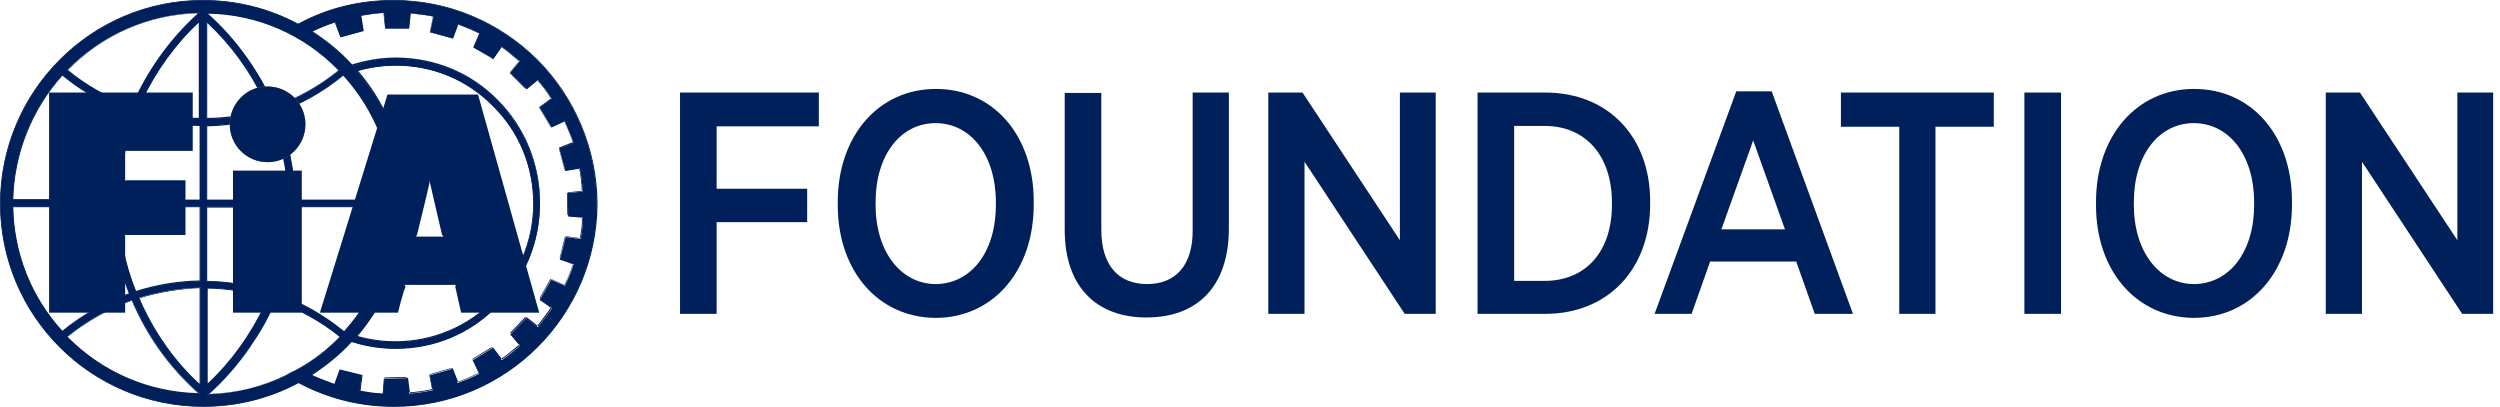
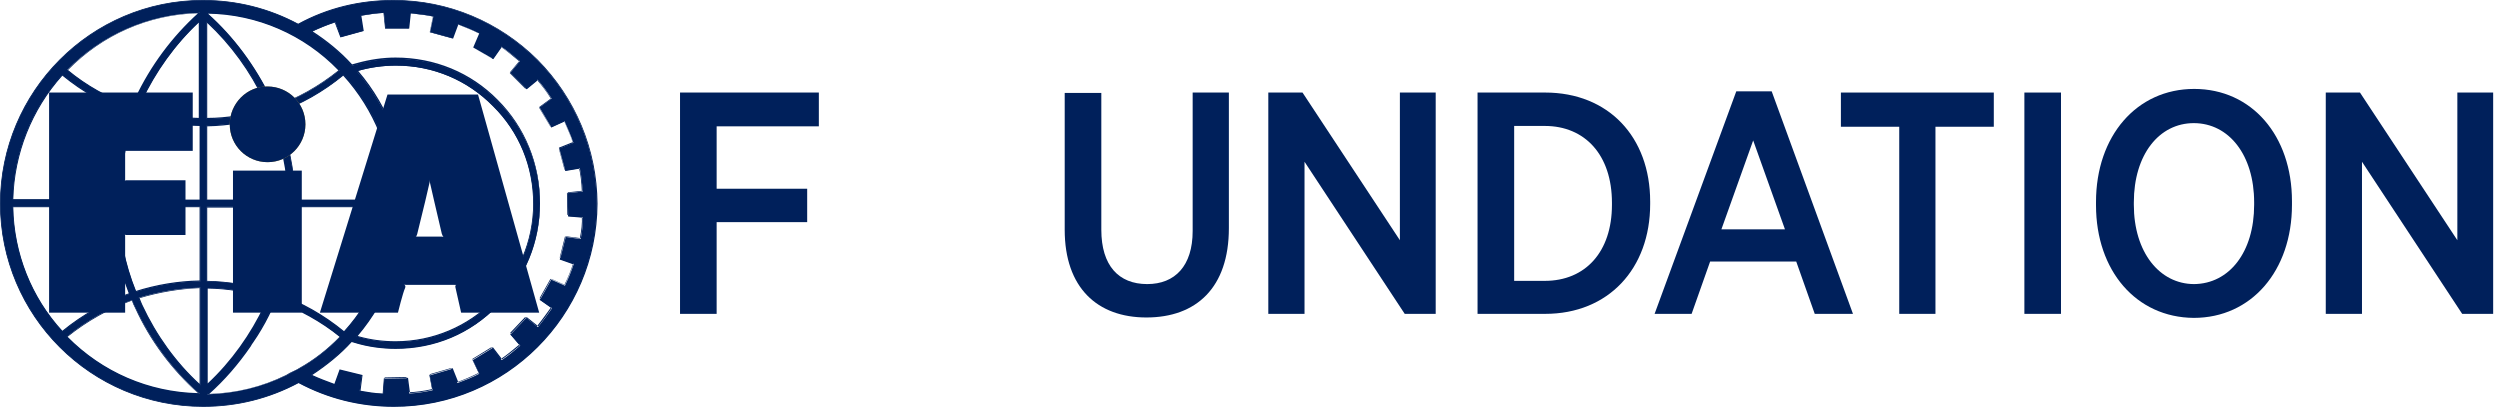
<svg xmlns="http://www.w3.org/2000/svg" version="1.1" id="Layer_1" x="0px" y="0px" viewBox="0 0 621.3 101.1" style="enable-background:new 0 0 621.3 101.1;" xml:space="preserve">
  <style type="text/css">
	.st0{fill:none;}
	.st1{fill:#00205B;}
	.st2{fill:#AC913C;}
</style>
  <g>
    <g>
      <path class="st0" d="M3.2,50.6C3.2,76.7,24.4,98,50.5,98s47.3-21.2,47.3-47.4S76.6,3.2,50.5,3.2S3.2,24.4,3.2,50.6z" />
      <path class="st0" d="M50.5,50.6C50.5,76.7,71.7,98,97.8,98s47.3-21.2,47.3-47.4S123.9,3.2,97.8,3.2S50.5,24.4,50.5,50.6z" />
      <path class="st1" d="M97.8,0.1c-8.6,0-16.6,2.1-23.7,5.9C67,2.2,59,0.1,50.4,0.1C22.7,0.1,0.1,22.7,0.1,50.6    c0,27.8,22.5,50.4,50.4,50.4c8.6,0,16.6-2.1,23.7-5.9c7.1,3.8,15.1,5.9,23.7,5.9c27.8,0,50.4-22.6,50.4-50.4    C148.2,22.7,125.7,0.1,97.8,0.1L97.8,0.1z M49.7,3.2C43.1,9,37.6,16.4,33.8,24.5c-0.3,0.7-0.6,1.4-0.9,2    c-5.9-2.1-11.4-5.1-16.2-9.1C25.1,8.8,36.8,3.4,49.7,3.2z M15.5,18.6c5,4.1,10.7,7.3,16.7,9.4c-2.8,7-4.3,14.4-4.4,21.6H3.2    C3.4,37.8,8,26.9,15.5,18.6z M3.2,51.4h24.6c0.1,7.2,1.6,14.6,4.4,21.6c-6.1,2.1-11.7,5.3-16.7,9.4C8,74.2,3.4,63.3,3.2,51.4z     M16.6,83.7c4.9-4,10.4-7.1,16.2-9.1c0.3,0.7,0.6,1.4,0.9,2c3.8,8.1,9.3,15.5,15.9,21.3C36.8,97.7,25.1,92.3,16.6,83.7z     M49.7,95.7c-6-5.5-10.9-12.3-14.4-19.8c-0.3-0.6-0.6-1.2-0.8-1.9c4.9-1.5,10.1-2.4,15.3-2.5v24.2C49.8,95.7,49.7,95.7,49.7,95.7z     M49.7,69.9c-5.4,0.1-10.8,1-15.9,2.6c-2.8-6.9-4.2-14.1-4.3-21.1h20.3v18.5C49.8,69.9,49.7,69.9,49.7,69.9z M49.7,49.7H29.5    c0.1-7,1.6-14.2,4.4-21.1c5.1,1.6,10.5,2.5,15.9,2.6v18.5C49.8,49.7,49.7,49.7,49.7,49.7z M49.7,29.5c-5.2-0.1-10.4-0.9-15.3-2.5    c0.3-0.6,0.5-1.2,0.8-1.9c3.5-7.5,8.5-14.3,14.4-19.8v24.2C49.6,29.5,49.7,29.5,49.7,29.5z M84.4,17.4c-4.9,4-10.4,7.1-16.2,9.1    c-0.3-0.7-0.6-1.4-0.9-2c-3.9-8.1-9.4-15.5-16-21.3C64.2,3.4,75.9,8.8,84.4,17.4z M51.4,69.9V51.4h20.3c-0.1,7-1.6,14.3-4.4,21.1    C62.2,70.9,56.9,70,51.4,69.9z M66.7,74.1c-0.3,0.6-0.5,1.2-0.8,1.8c-3.5,7.5-8.5,14.3-14.4,19.8V71.6    C56.6,71.6,61.8,72.5,66.7,74.1z M67.3,28.6c2.8,6.9,4.3,14.1,4.4,21.1H51.4V31.2C56.9,31.1,62.2,30.2,67.3,28.6z M51.4,29.5V5.4    c6,5.5,10.9,12.3,14.4,19.8c0.3,0.6,0.6,1.2,0.8,1.8C61.8,28.6,56.6,29.5,51.4,29.5z M73.3,51.4h24.5c-0.2,12-4.8,22.9-12.3,31.1    c-5-4.1-10.6-7.3-16.6-9.4C71.7,66,73.2,58.6,73.3,51.4z M100.9,50.6c0-12.6-4.6-24.1-12.2-32.9c3.1-0.9,6.4-1.4,9.7-1.4    c9.2,0,17.8,3.6,24.2,10.1c6.5,6.5,10,15.1,10,24.3c0,18.9-15.4,34.3-34.3,34.3c-3.3,0-6.6-0.5-9.7-1.4    C96.3,74.6,100.9,63.1,100.9,50.6z M97.8,49.7H73.3c-0.1-7.2-1.6-14.6-4.5-21.7c6-2.1,11.6-5.3,16.6-9.4    C93,26.9,97.6,37.8,97.8,49.7z M71.1,93.3c-6,2.9-12.6,4.5-19.6,4.7c4-3.5,7.5-7.5,10.6-12c0.6-0.9,1.2-1.7,1.7-2.6    c1.4-2.2,2.6-4.4,3.7-6.8c0.3-0.7,0.6-1.3,0.9-2c5.8,2.1,11.3,5.1,16.1,9.1c-3,3.1-6.4,5.8-10.2,7.9    C73.2,92.2,72.1,92.7,71.1,93.3z M144.3,59.4l-3.7-0.5l-1.4,5.5l3.4,1.2c-0.6,1.9-1.4,3.7-2.2,5.4l-3.4-1.5l-2.8,5l3,2.1    c-1.1,1.6-2.3,3.2-3.5,4.7l-2.9-2.3l-3.9,4.1l2.4,2.8c-1.5,1.3-3,2.5-4.6,3.6l-2.3-3l-4.9,3l1.6,3.4c-1.7,0.9-3.5,1.6-5.4,2.3    l-1.4-3.5l-5.5,1.6l0.7,3.7c-1.9,0.4-3.8,0.7-5.8,0.8l-0.5-3.8l-5.7,0.1l-0.3,3.8c-2-0.1-3.9-0.3-5.8-0.7l0.5-3.9L84.5,92    l-1.3,3.6c-2-0.7-4-1.5-5.9-2.4c3.7-2.4,7.2-5.2,10.1-8.4l0.7,0.3c3.3,1,6.8,1.5,10.2,1.5c9.6,0,18.6-3.7,25.4-10.6    c6.8-6.8,10.5-15.8,10.5-25.4s-3.7-18.7-10.5-25.5C117,18.3,108,14.6,98.4,14.6c-3.3,0-6.6,0.5-9.7,1.4l-1.2,0.3    c-3-3.2-6.4-6.1-10.1-8.4c1.9-0.9,3.8-1.7,5.9-2.4l1.4,3.7l5.5-1.5l-0.6-3.8c1.9-0.3,3.8-0.6,5.8-0.7l0.4,3.9h5.7l0.4-3.8    c2,0.2,3.9,0.4,5.8,0.8L106.9,8l5.5,1.5l1.3-3.5c1.9,0.7,3.6,1.4,5.4,2.3l-1.5,3.5l4.9,2.8l2.1-3c1.6,1.1,3.1,2.3,4.6,3.6    l-2.4,2.9l4,4l2.8-2.3c1.3,1.5,2.4,3,3.5,4.7l-3,2.2l2.9,4.9l3.3-1.5c0.8,1.8,1.6,3.6,2.2,5.4l-3.5,1.4l1.5,5.5l3.6-0.6    c0.4,1.9,0.6,3.8,0.7,5.8l-3.7,0.4l0.1,5.7l3.6,0.3C144.9,55.8,144.7,57.6,144.3,59.4z" />
      <path class="st1" d="M97.9,101.1c-8.4,0-16.4-2-23.7-5.9c-7.3,3.9-15.3,5.9-23.7,5.9C22.6,101.1,0,78.5,0,50.6    C0,22.7,22.6,0,50.4,0c8.4,0,16.4,2,23.7,5.9C81.4,1.9,89.4,0,97.8,0c13.5,0,26.2,5.3,35.8,14.8c9.5,9.6,14.8,22.3,14.9,35.8    C148.4,78.5,125.8,101.1,97.9,101.1z M74.2,94.9L74.2,94.9c7.4,3.9,15.3,5.9,23.7,5.9c27.7,0,50.3-22.5,50.3-50.3    c0-13.5-5.3-26.1-14.8-35.6c-9.5-9.5-22.1-14.7-35.6-14.7c-8.4,0-16.3,2-23.6,5.9l-0.1,0l-0.1,0c-7.3-3.9-15.2-5.9-23.6-5.9    C22.7,0.2,0.2,22.8,0.2,50.6c0,27.7,22.5,50.3,50.3,50.3C58.9,100.9,66.8,98.9,74.2,94.9L74.2,94.9z M51.1,98.2l0.3-0.3    c3.9-3.5,7.4-7.4,10.6-12c0.2-0.3,0.3-0.5,0.5-0.8c0.4-0.6,0.8-1.2,1.2-1.8c1.4-2.2,2.6-4.4,3.7-6.8c0.1-0.3,0.3-0.7,0.4-1    c0.2-0.3,0.3-0.7,0.5-1l0.1-0.1l0.1,0c6.1,2.2,11.5,5.3,16.1,9.1l0.1,0.1l-0.1,0.1c-3.1,3.2-6.6,5.9-10.2,7.9    c-0.4,0.2-0.9,0.5-1.3,0.7c-0.7,0.3-1.3,0.7-1.9,1l0,0c-6.1,2.9-12.7,4.5-19.7,4.7L51.1,98.2z M68.5,74.8    c-0.1,0.3-0.3,0.6-0.4,0.9c-0.1,0.3-0.3,0.6-0.4,1c-1.1,2.4-2.3,4.6-3.7,6.8c-0.4,0.6-0.8,1.2-1.2,1.8c-0.2,0.2-0.3,0.5-0.5,0.8    c-3.1,4.5-6.5,8.4-10.3,11.8c6.8-0.2,13.2-1.8,19.1-4.7c0.6-0.4,1.2-0.7,1.9-1c0.4-0.2,0.9-0.4,1.3-0.7c3.6-2,7-4.6,10.1-7.8    C79.8,80,74.4,77,68.5,74.8z M95.3,98.1l-0.1,0c-2.2-0.1-4.1-0.3-5.8-0.7l-0.1,0l0.5-3.9l-5.1-1.2l-1.3,3.6l-0.1,0    C81,95,79,94.2,77.2,93.3L77,93.2l0.2-0.1c4-2.6,7.4-5.4,10.1-8.4l0.1-0.1l0.8,0.3c3.2,1,6.7,1.5,10.1,1.5    c9.6,0,18.6-3.7,25.3-10.6c6.7-6.7,10.5-15.7,10.5-25.3c0-9.6-3.7-18.7-10.5-25.4C117,18.5,108,14.7,98.4,14.7    c-3.2,0-6.5,0.5-9.7,1.4l-1.3,0.3l-0.1-0.1C84.2,13,80.9,10.2,77.3,8l-0.2-0.1l0.2-0.1c2.1-1,4-1.8,5.9-2.4l0.1,0L84.8,9L90,7.6    l-0.6-3.8l0.1,0c1.9-0.3,3.8-0.6,5.8-0.7l0.1,0L95.9,7h5.4l0.4-3.8l0.1,0c2.2,0.2,4,0.4,5.8,0.8l0.1,0l-0.8,3.9l5.2,1.4l1.3-3.5    l0.1,0.1c2.1,0.8,3.8,1.5,5.4,2.3l0.1,0.1l-1.5,3.5l4.7,2.7l2.1-3l0.1,0.1c1.5,1,2.9,2.2,4.6,3.6l0.1,0.1l-2.4,2.9l3.8,3.8    l2.8-2.3l0.1,0.1c1.2,1.4,2.4,2.9,3.5,4.7l0.1,0.1l-3,2.2l2.8,4.7l3.3-1.5l0.1,0.1c0.8,1.8,1.6,3.6,2.2,5.4l0,0.1l-3.5,1.4    l1.4,5.2l3.6-0.6l0,0.1c0.4,1.8,0.6,3.6,0.7,5.8l0,0.1l-3.7,0.4l0.1,5.4l3.6,0.3l0,0.1c0.1,1.7-0.1,3.5-0.5,5.4l0,0.1l-3.7-0.5    l-1.3,5.2l3.4,1.2l0,0.1c-0.6,1.9-1.4,3.8-2.2,5.4l-0.1,0.1l-3.4-1.5l-2.7,4.8l3,2.1l-0.1,0.1c-1.1,1.5-2.2,3.1-3.5,4.7l-0.1,0.1    l-0.1-0.1l-2.8-2.2l-3.7,3.9l2.4,2.8l-0.1,0.1c-1.7,1.4-3.1,2.6-4.6,3.6l-0.1,0.1l-2.3-3l-4.7,2.9l1.6,3.4l-0.1,0.1    c-1.8,0.9-3.7,1.7-5.4,2.3l-0.1,0l-1.4-3.5l-5.2,1.5l0.7,3.7l-0.1,0c-2.2,0.5-4,0.7-5.8,0.8l-0.1,0l-0.5-3.8l-5.4,0.1L95.3,98.1z     M89.6,97.1c1.7,0.3,3.4,0.6,5.5,0.7l0.3-3.8l6-0.1l0.5,3.8c1.7-0.1,3.5-0.3,5.5-0.8l-0.7-3.7l5.8-1.7l1.4,3.5    c1.6-0.6,3.4-1.3,5.1-2.2l-1.6-3.4l5.1-3.1l2.3,3c1.4-1,2.8-2.1,4.4-3.4l-2.4-2.8l4.1-4.3l2.9,2.3c1.2-1.5,2.3-3,3.3-4.5l-3-2.1    l2.9-5.2l3.4,1.5c0.7-1.6,1.5-3.3,2.1-5.1l-3.4-1.2l1.5-5.8l3.7,0.5c0.4-1.8,0.6-3.5,0.5-5.1l-3.6-0.3l-0.1-6l3.7-0.4    c-0.1-2.1-0.3-3.8-0.7-5.5l-3.6,0.6l-1.6-5.8l3.5-1.4c-0.6-1.7-1.3-3.4-2.1-5.1l-3.3,1.5l-3-5.1l3-2.2c-1.1-1.7-2.2-3.1-3.3-4.5    l-2.8,2.3l-4.2-4.2l2.4-2.9c-1.6-1.4-3-2.4-4.4-3.4l-2.1,3l-5.1-2.9l1.5-3.5c-1.6-0.8-3.1-1.4-5.1-2.2l-1.3,3.5l-5.8-1.6l0.8-3.9    c-1.7-0.4-3.5-0.5-5.5-0.8l-0.4,3.8h-6l-0.4-3.9c-1.9,0.1-3.7,0.4-5.5,0.7l0.6,3.8l-5.8,1.6l-1.4-3.7c-1.8,0.6-3.6,1.3-5.5,2.2    c3.4,2.2,6.8,4.9,9.8,8.2l1.1-0.3c3.2-0.9,6.5-1.4,9.7-1.4c9.7,0,18.7,3.7,25.4,10.5c6.8,6.8,10.5,15.9,10.5,25.6    c0,9.6-3.7,18.7-10.5,25.5C117,83,108,86.7,98.3,86.7c-3.4,0-7-0.5-10.2-1.5L87.4,85c-2.6,2.9-6,5.7-9.8,8.2    c1.7,0.8,3.6,1.5,5.5,2.2l1.3-3.6l5.7,1.4L89.6,97.1z M50,98.1l-0.4,0c-12.5-0.2-24.2-5.3-33.1-14.2l-0.1-0.1l0.1-0.1    c5-4,10.4-7.1,16.2-9.1l0.1,0l0.1,0.1c0.3,0.7,0.6,1.4,0.9,2c3.8,8.1,9.3,15.5,15.9,21.3L50,98.1z M16.8,83.7    c8.7,8.8,20.2,13.7,32.4,14c-6.5-5.8-11.9-13-15.6-21.1c-0.3-0.6-0.6-1.2-0.8-1.9C27,76.8,21.7,79.8,16.8,83.7z M51.4,96V71.5h0.1    c4.9,0,10.2,0.9,15.2,2.5l0.2,0.1l-0.1,0.2c-0.1,0.3-0.3,0.6-0.4,0.9c-0.1,0.3-0.3,0.6-0.4,0.9c-3.5,7.4-8.4,14.3-14.4,19.8    L51.4,96z M51.6,71.7v23.6c5.9-5.5,10.7-12.3,14.1-19.5c0.1-0.3,0.3-0.6,0.4-0.9c0.1-0.2,0.2-0.5,0.3-0.8    C61.6,72.6,56.5,71.8,51.6,71.7z M49.9,95.8h-0.3l0,0C43.7,90.4,38.7,83.5,35.2,76c-0.3-0.6-0.6-1.2-0.8-1.9l0-0.1l0.1,0    c5.1-1.6,10.3-2.4,15.3-2.5l0.1,0V95.8z M34.7,74.1c0.2,0.6,0.5,1.2,0.7,1.7c3.5,7.5,8.4,14.3,14.2,19.6V71.6    C44.7,71.8,39.7,72.6,34.7,74.1z M98.3,85.1c-3.3,0-6.5-0.5-9.7-1.4l-0.2-0.1l0.1-0.2c7.9-9.2,12.3-20.9,12.3-32.9    c0-12.1-4.3-23.7-12.2-32.8l-0.1-0.2l0.2-0.1c3.2-0.9,6.5-1.4,9.7-1.4c9.2,0,17.9,3.6,24.3,10.1c6.5,6.5,10,15.1,10,24.4    C132.7,69.7,117.3,85.1,98.3,85.1z M88.9,83.5c3.1,0.9,6.3,1.3,9.4,1.3c18.8,0,34.2-15.3,34.2-34.2c0-9.2-3.5-17.8-10-24.2    c-6.4-6.5-14.9-10.1-24.1-10.1c-3.1,0-6.3,0.4-9.4,1.3c7.8,9.1,12.1,20.8,12.1,32.8C101,62.6,96.7,74.3,88.9,83.5z M85.5,82.7    l-0.1-0.1c-5.1-4.1-10.6-7.3-16.6-9.4l-0.1-0.1l0.1-0.1c2.8-7.1,4.3-14.4,4.4-21.6l0-0.1h24.8l0,0.1C97.8,63,93.4,74.1,85.6,82.6    L85.5,82.7z M69.1,73c5.9,2.1,11.4,5.2,16.4,9.3c7.6-8.4,11.9-19.3,12.2-30.8H73.4C73.3,58.7,71.9,65.9,69.1,73z M15.5,82.6    l-0.1-0.1C7.6,74,3.2,63,3.1,51.4l0-0.1h24.9l0,0.1c0.1,7.2,1.6,14.6,4.4,21.5l0.1,0.1l-0.1,0c-6,2.1-11.6,5.2-16.7,9.4L15.5,82.6    z M3.3,51.5c0.2,11.4,4.5,22.3,12.2,30.7c5-4.1,10.6-7.2,16.5-9.3c-2.7-6.9-4.2-14.3-4.4-21.4H3.3z M33.7,72.7l-0.1-0.1    c-2.8-6.8-4.2-13.9-4.3-21.2l0-0.1h20.6V70h-0.2c-5.4,0.1-10.7,1-15.9,2.6L33.7,72.7z M29.6,51.5c0.1,7.1,1.5,14.1,4.2,20.8    c5.1-1.6,10.4-2.5,15.8-2.6V51.5H29.6z M67.4,72.7l-0.1,0C62.1,71,56.7,70.1,51.4,70l-0.1,0V51.3h20.6l0,0.1    c-0.1,7.1-1.6,14.4-4.4,21.2L67.4,72.7z M51.5,69.8c5.3,0.1,10.6,1,15.7,2.6c2.7-6.6,4.2-13.8,4.3-20.8h-20V69.8z M97.9,49.8H73.2    l0-0.1c-0.1-7.3-1.6-14.6-4.5-21.6l-0.1-0.1l0.1-0.1c5.9-2.1,11.5-5.2,16.6-9.4l0.1-0.1l0.1,0.1c7.8,8.5,12.2,19.6,12.4,31.2    L97.9,49.8z M73.4,49.6h24.2c-0.2-11.4-4.6-22.3-12.3-30.8c-5,4.1-10.5,7.2-16.4,9.3C71.8,35.1,73.3,42.3,73.4,49.6z M71.8,49.8    H51.3V31.1l0.1,0c5.3-0.1,10.7-1,15.9-2.6l0.1,0l0.1,0.1c2.8,6.9,4.3,14.2,4.4,21.2L71.8,49.8z M51.5,49.6h20    c-0.1-6.9-1.6-14-4.3-20.8c-5.1,1.6-10.4,2.5-15.7,2.6V49.6z M49.9,49.8H29.4l0-0.1c0.1-7,1.6-14.3,4.4-21.2l0.1-0.1l0.1,0    c5.2,1.6,10.5,2.5,15.9,2.6l0.1,0V49.8z M29.6,49.6h20V31.3c-5.3-0.1-10.6-1-15.7-2.6C31.3,35.5,29.8,42.7,29.6,49.6z M27.9,49.7    H3.1l0-0.1c0.2-11.5,4.6-22.5,12.3-31.1l0.1-0.1l0.1,0.1c5,4.1,10.6,7.3,16.7,9.4l0.1,0.1l-0.1,0.1C29.6,35,28,42.4,27.9,49.6    L27.9,49.7z M3.3,49.5h24.3c0.1-7.1,1.6-14.5,4.4-21.4c-6-2.1-11.5-5.2-16.5-9.3C7.9,27.3,3.6,38.2,3.3,49.5z M51.4,29.6h-0.1V5.1    l0.2,0.2c5.9,5.4,10.9,12.3,14.4,19.8c0.3,0.6,0.6,1.2,0.8,1.8l0,0.1l-0.1,0C61.7,28.8,56.5,29.6,51.4,29.6z M51.5,5.7v23.6    c4.9,0,10.1-0.9,14.9-2.4c-0.2-0.5-0.5-1.1-0.7-1.6C62.2,17.8,57.3,11.1,51.5,5.7z M49.7,29.6l-0.2,0c-5.3-0.1-10.4-1-15.1-2.5    l-0.2-0.1l0.1-0.2c0.2-0.4,0.3-0.7,0.5-1.1c0.1-0.2,0.2-0.5,0.3-0.8c3.5-7.4,8.4-14.3,14.4-19.9L49.7,5v24.5h0L49.7,29.6z     M34.6,26.9c4.6,1.5,9.6,2.3,14.8,2.4V5.6c-5.9,5.5-10.7,12.3-14.1,19.5c-0.1,0.3-0.2,0.5-0.3,0.7C34.9,26.3,34.8,26.6,34.6,26.9z     M68.1,26.7l-0.1-0.1c-0.3-0.7-0.6-1.4-0.9-2c-3.9-8.2-9.5-15.5-16-21.3L50.9,3l0.4,0c12.5,0.2,24.3,5.3,33.2,14.2l0.1,0.1    l-0.1,0.1c-5,4-10.4,7.1-16.2,9.1L68.1,26.7z M51.7,3.4c6.4,5.7,11.8,13,15.7,21.1c0.3,0.6,0.6,1.2,0.8,1.9c5.7-2,11-5,15.9-8.9    C75.5,8.6,63.9,3.6,51.7,3.4z M33,26.7l-0.1,0c-6.1-2.2-11.6-5.3-16.2-9.1l-0.1-0.1l0.1-0.1c8.8-9,20.5-14,33.1-14.2l0.4,0    l-0.3,0.3c-6.6,5.8-12,13.1-15.9,21.3c-0.3,0.7-0.6,1.4-0.9,2L33,26.7z M16.9,17.4c4.6,3.8,9.9,6.8,15.9,8.9    c0.3-0.6,0.6-1.2,0.8-1.9c3.8-8.1,9.2-15.3,15.6-21.1C37,3.6,25.5,8.6,16.9,17.4z" />
      <path class="st1" d="M12.2,23v54.7h18.9V58.6c0-0.2-0.1-0.3-0.1-0.3s0.2,0.1,0.3,0.1h14.8V44.8H31.3c-0.1,0-0.3,0.1-0.3,0.1    s0.1-0.1,0.1-0.3v-6.9c0-0.2-0.1-0.3-0.1-0.3s0.2,0.1,0.3,0.1h16.6V23C47.9,23,12.2,23,12.2,23z" />
      <path class="st0" d="M12.2,23v54.7h18.9V58.6c0-0.2-0.1-0.3-0.1-0.3s0.2,0.1,0.3,0.1h14.8V44.8H31.3c-0.1,0-0.3,0.1-0.3,0.1    s0.1-0.1,0.1-0.3v-6.9c0-0.2-0.1-0.3-0.1-0.3s0.2,0.1,0.3,0.1h16.6V23C47.9,23,12.2,23,12.2,23z" />
      <path class="st1" d="M98.9,77.7H79.5l16.8-54.2h22.5L134,77.7h-19.4c0,0-0.6-2.6-1.4-6.2c-0.1-0.4,0-0.5,0-0.5    c0-0.1,0.2-0.3,0.2-0.3s-0.2,0.2-0.4,0.1h-0.3h-11.5h-0.3c-0.2,0-0.4-0.1-0.4-0.1s0.1,0.2,0.2,0.3c0,0.1,0.1,0.1,0,0.5    C100.1,72.8,98.9,77.7,98.9,77.7L98.9,77.7z M103.7,58.1c-0.1,0.3-0.1,0.4-0.2,0.5c0,0.1-0.2,0.3-0.2,0.3s0.2-0.2,0.4-0.1h0.3h5.5    h0.3c0.2,0,0.4,0.1,0.4,0.1s-0.1-0.2-0.2-0.3c0-0.1-0.1-0.2-0.2-0.5c-1.4-5.9-2.6-11.2-2.9-12.5c-0.1-0.3-0.1-1-0.1-1s0,0.7-0.1,1    C106.5,46.6,105.2,52.1,103.7,58.1L103.7,58.1z" />
      <path class="st0" d="M98.9,77.7H79.5l16.8-54.2h22.5L134,77.7h-19.4c0,0-0.6-2.6-1.4-6.2c-0.1-0.4,0-0.5,0-0.5    c0-0.1,0.2-0.3,0.2-0.3s-0.2,0.2-0.4,0.1h-0.3h-11.5h-0.3c-0.2,0-0.4-0.1-0.4-0.1s0.1,0.2,0.2,0.3c0,0.1,0.1,0.1,0,0.5    C100.1,72.8,98.9,77.7,98.9,77.7L98.9,77.7z M103.7,58.1c-0.1,0.3-0.1,0.4-0.2,0.5c0,0.1-0.2,0.3-0.2,0.3s0.2-0.2,0.4-0.1h0.3h5.5    h0.3c0.2,0,0.4,0.1,0.4,0.1s-0.1-0.2-0.2-0.3c0-0.1-0.1-0.2-0.2-0.5c-1.4-5.9-2.6-11.2-2.9-12.5c-0.1-0.3-0.1-1-0.1-1s0,0.7-0.1,1    C106.5,46.6,105.2,52.1,103.7,58.1L103.7,58.1z" />
      <path class="st2" d="M57.1,30.9c0,5.2,4.2,9.4,9.4,9.4s9.4-4.2,9.4-9.4s-4.2-9.4-9.4-9.4C61.4,21.4,57.1,25.7,57.1,30.9z" />
      <path class="st1" d="M57.1,30.9c0,5.2,4.2,9.4,9.4,9.4s9.4-4.2,9.4-9.4s-4.2-9.4-9.4-9.4C61.4,21.4,57.1,25.7,57.1,30.9z" />
      <polygon class="st1" points="57.9,42.4 75,42.4 75,77.7 57.9,77.7   " />
      <polygon class="st0" points="57.9,42.4 75,42.4 75,77.7 57.9,77.7   " />
    </g>
    <g>
      <path class="st1" d="M169,23h34.5v8.4h-25.4v15.5h22.5v8.3h-22.5V78H169C169,78,169,23,169,23z" />
-       <path class="st1" d="M208.2,51v-0.8c0-16.4,10.1-28.1,24.4-28.1s24.3,11.6,24.3,27.9v0.9c0,16.4-10.1,28.1-24.4,28.1    C218.2,78.9,208.2,67.3,208.2,51z M247.5,50.9v-0.6c0-11.8-6.3-19.7-15-19.7c-8.6,0-14.9,7.8-14.9,19.7v0.6    c0,11.8,6.4,19.7,15,19.7C241.3,70.5,247.5,62.7,247.5,50.9z" />
      <path class="st1" d="M264.6,57.1v-34h9.1v34c0,8.9,4.3,13.5,11.4,13.5c6.9,0,11.3-4.5,11.3-13.2V23h9v33.7    c0,14.8-8.1,22.2-20.5,22.2C272.7,78.9,264.6,71.5,264.6,57.1z" />
      <path class="st1" d="M315.2,23h8.5l24.2,36.7V23h8.9v55h-7.7l-24.9-37.8V78h-9C315.2,78,315.2,23,315.2,23z" />
      <path class="st1" d="M367.2,23H384c15.7,0,26.1,11,26.1,27.1v0.6c0,16.1-10.4,27.3-26.1,27.3h-16.8C367.2,78,367.2,23,367.2,23z     M376.3,31.3v38.5h7.6c10.1,0,16.7-7.2,16.7-18.9v-0.5c0-11.9-6.7-19.1-16.7-19.1C383.9,31.3,376.3,31.3,376.3,31.3z" />
      <path class="st1" d="M431.5,22.7h8.8L460.5,78H451l-4.6-13H425l-4.6,13h-9.2L431.5,22.7L431.5,22.7z M443.6,57l-7.9-22.1L427.8,57    H443.6z" />
      <path class="st1" d="M472,31.5h-14.5V23h38v8.5H481V78h-9V31.5z" />
      <path class="st1" d="M503.1,23h9.1v55h-9.1V23z" />
      <path class="st1" d="M520.9,51v-0.8c0-16.4,10.1-28.1,24.4-28.1s24.3,11.6,24.3,27.9v0.9c0,16.4-10.1,28.1-24.4,28.1    C530.9,78.9,520.9,67.3,520.9,51z M560.2,50.9v-0.6c0-11.8-6.3-19.7-15-19.7c-8.6,0-14.9,7.8-14.9,19.7v0.6    c0,11.8,6.4,19.7,15,19.7C554,70.5,560.2,62.7,560.2,50.9z" />
      <path class="st1" d="M578,23h8.5l24.2,36.7V23h8.9v55h-7.7L587,40.2V78h-9C578,78,578,23,578,23z" />
    </g>
  </g>
</svg>